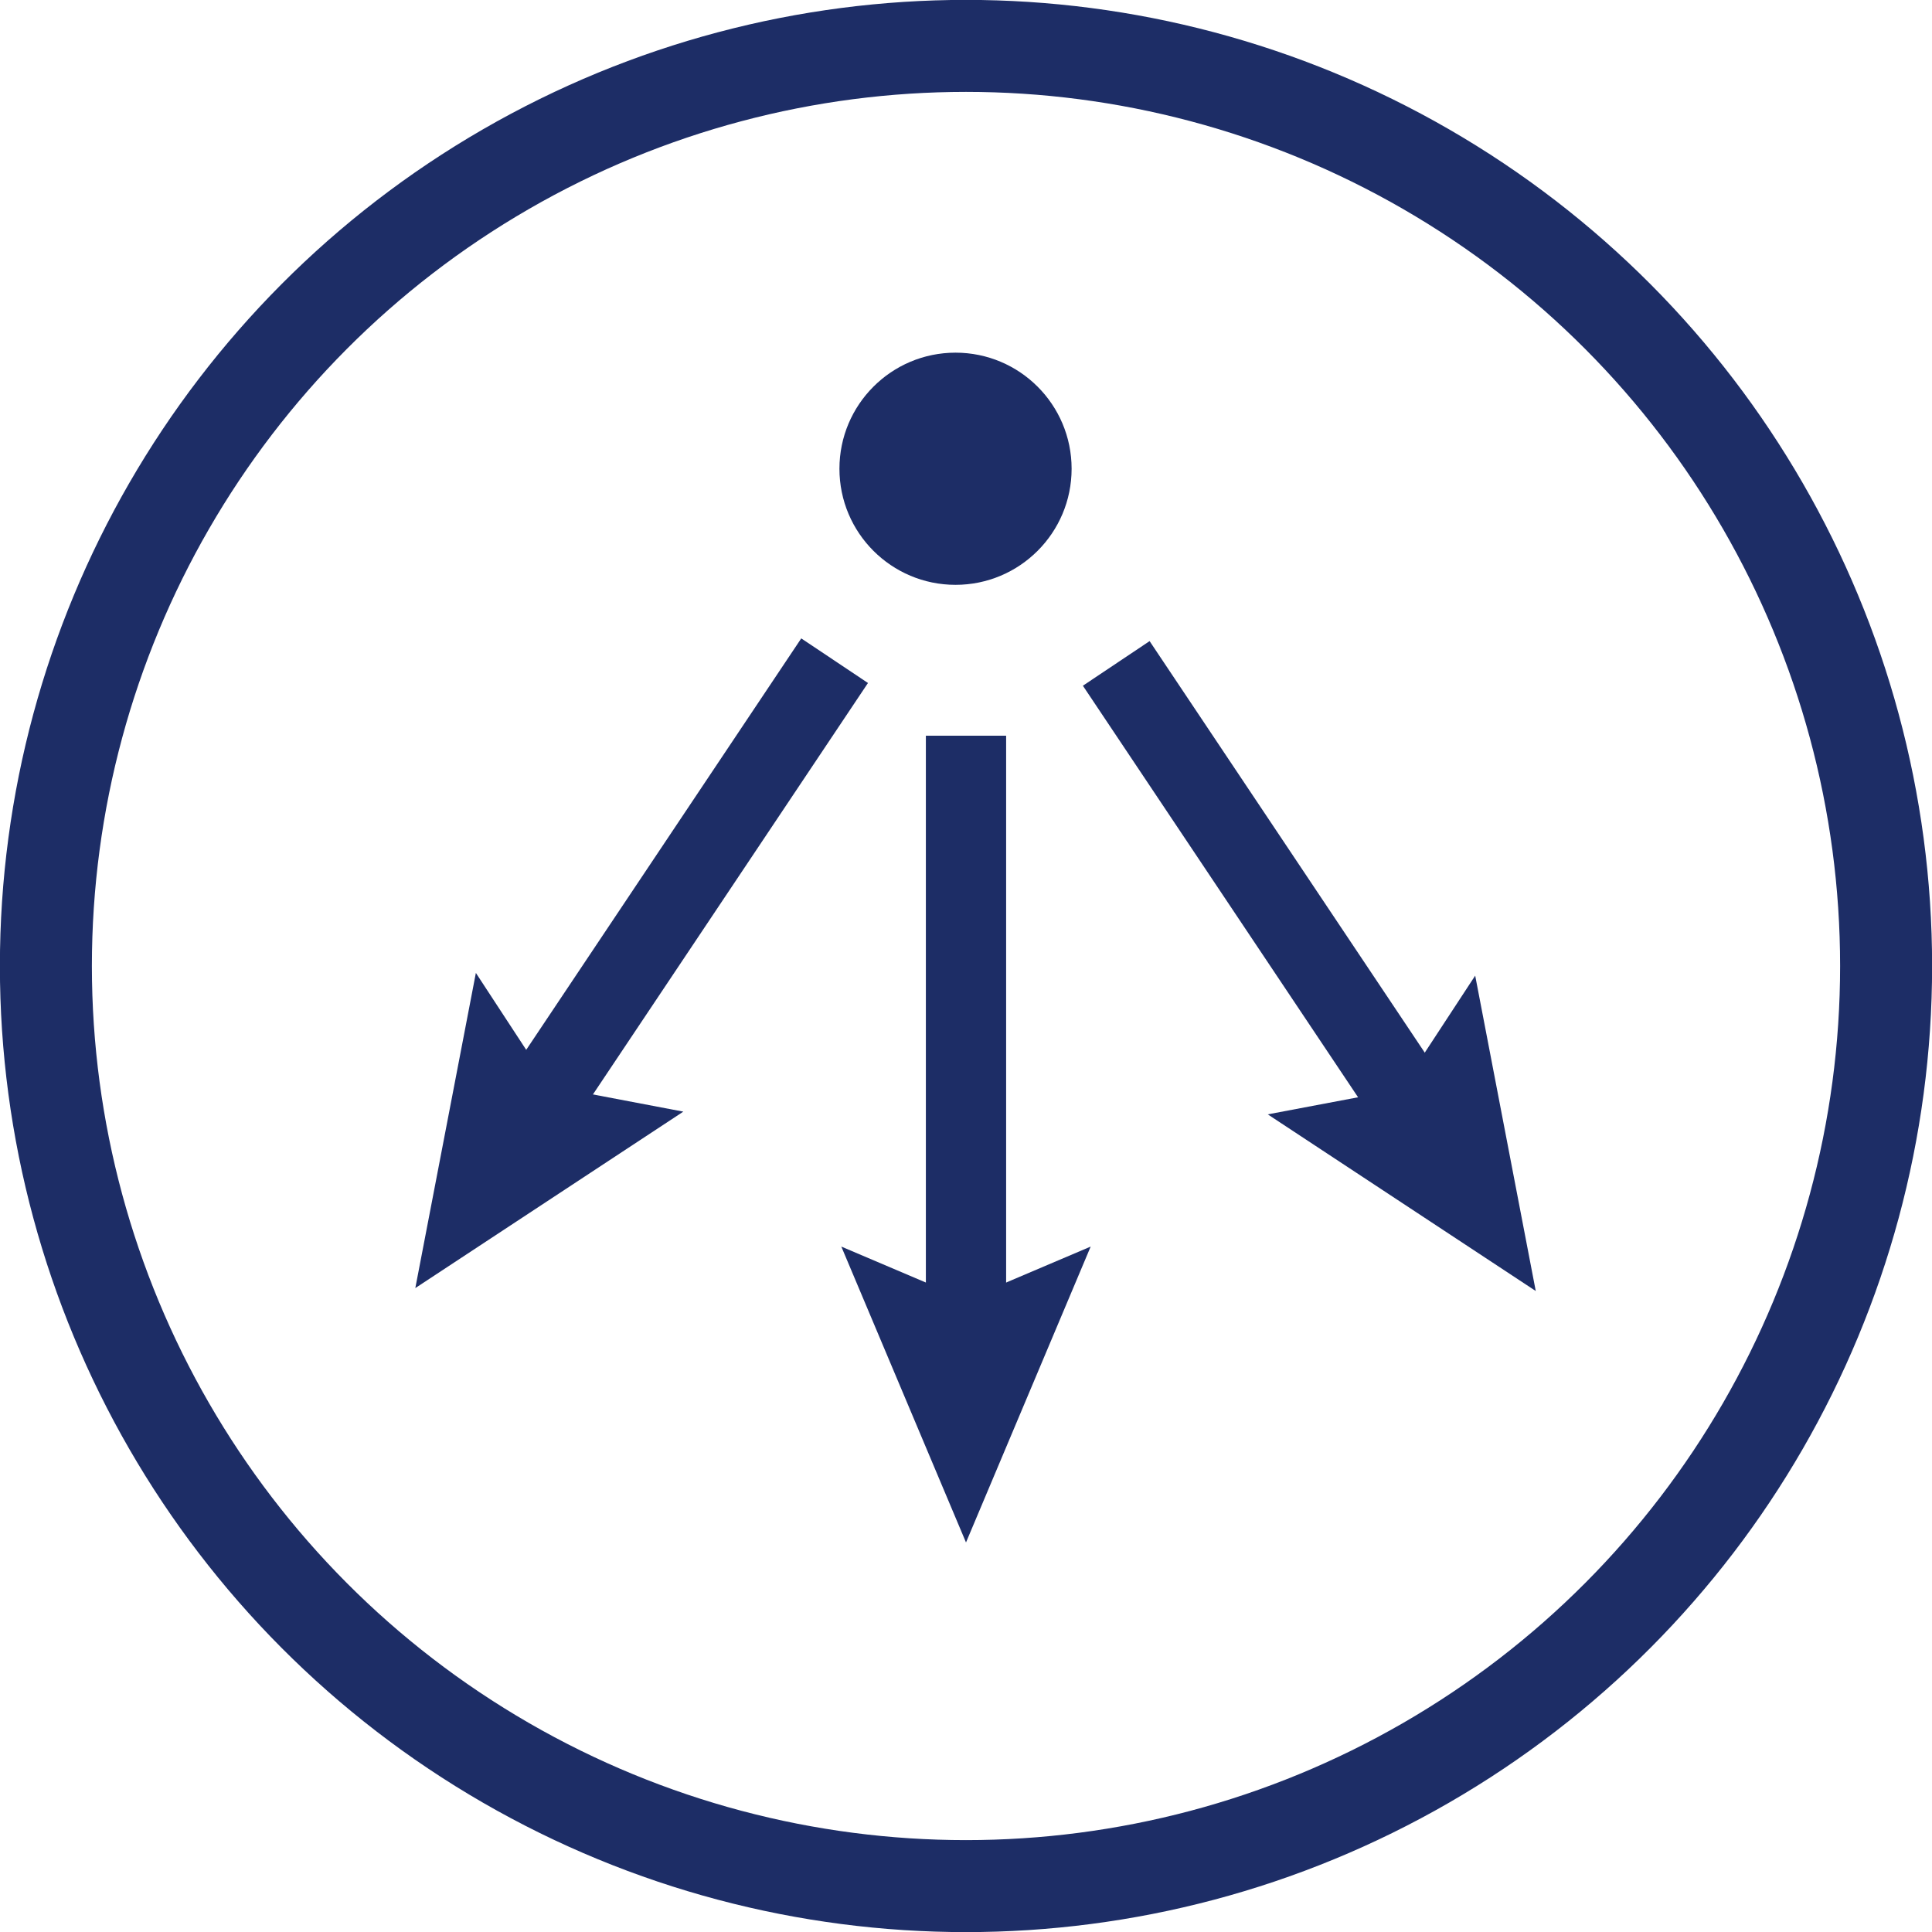
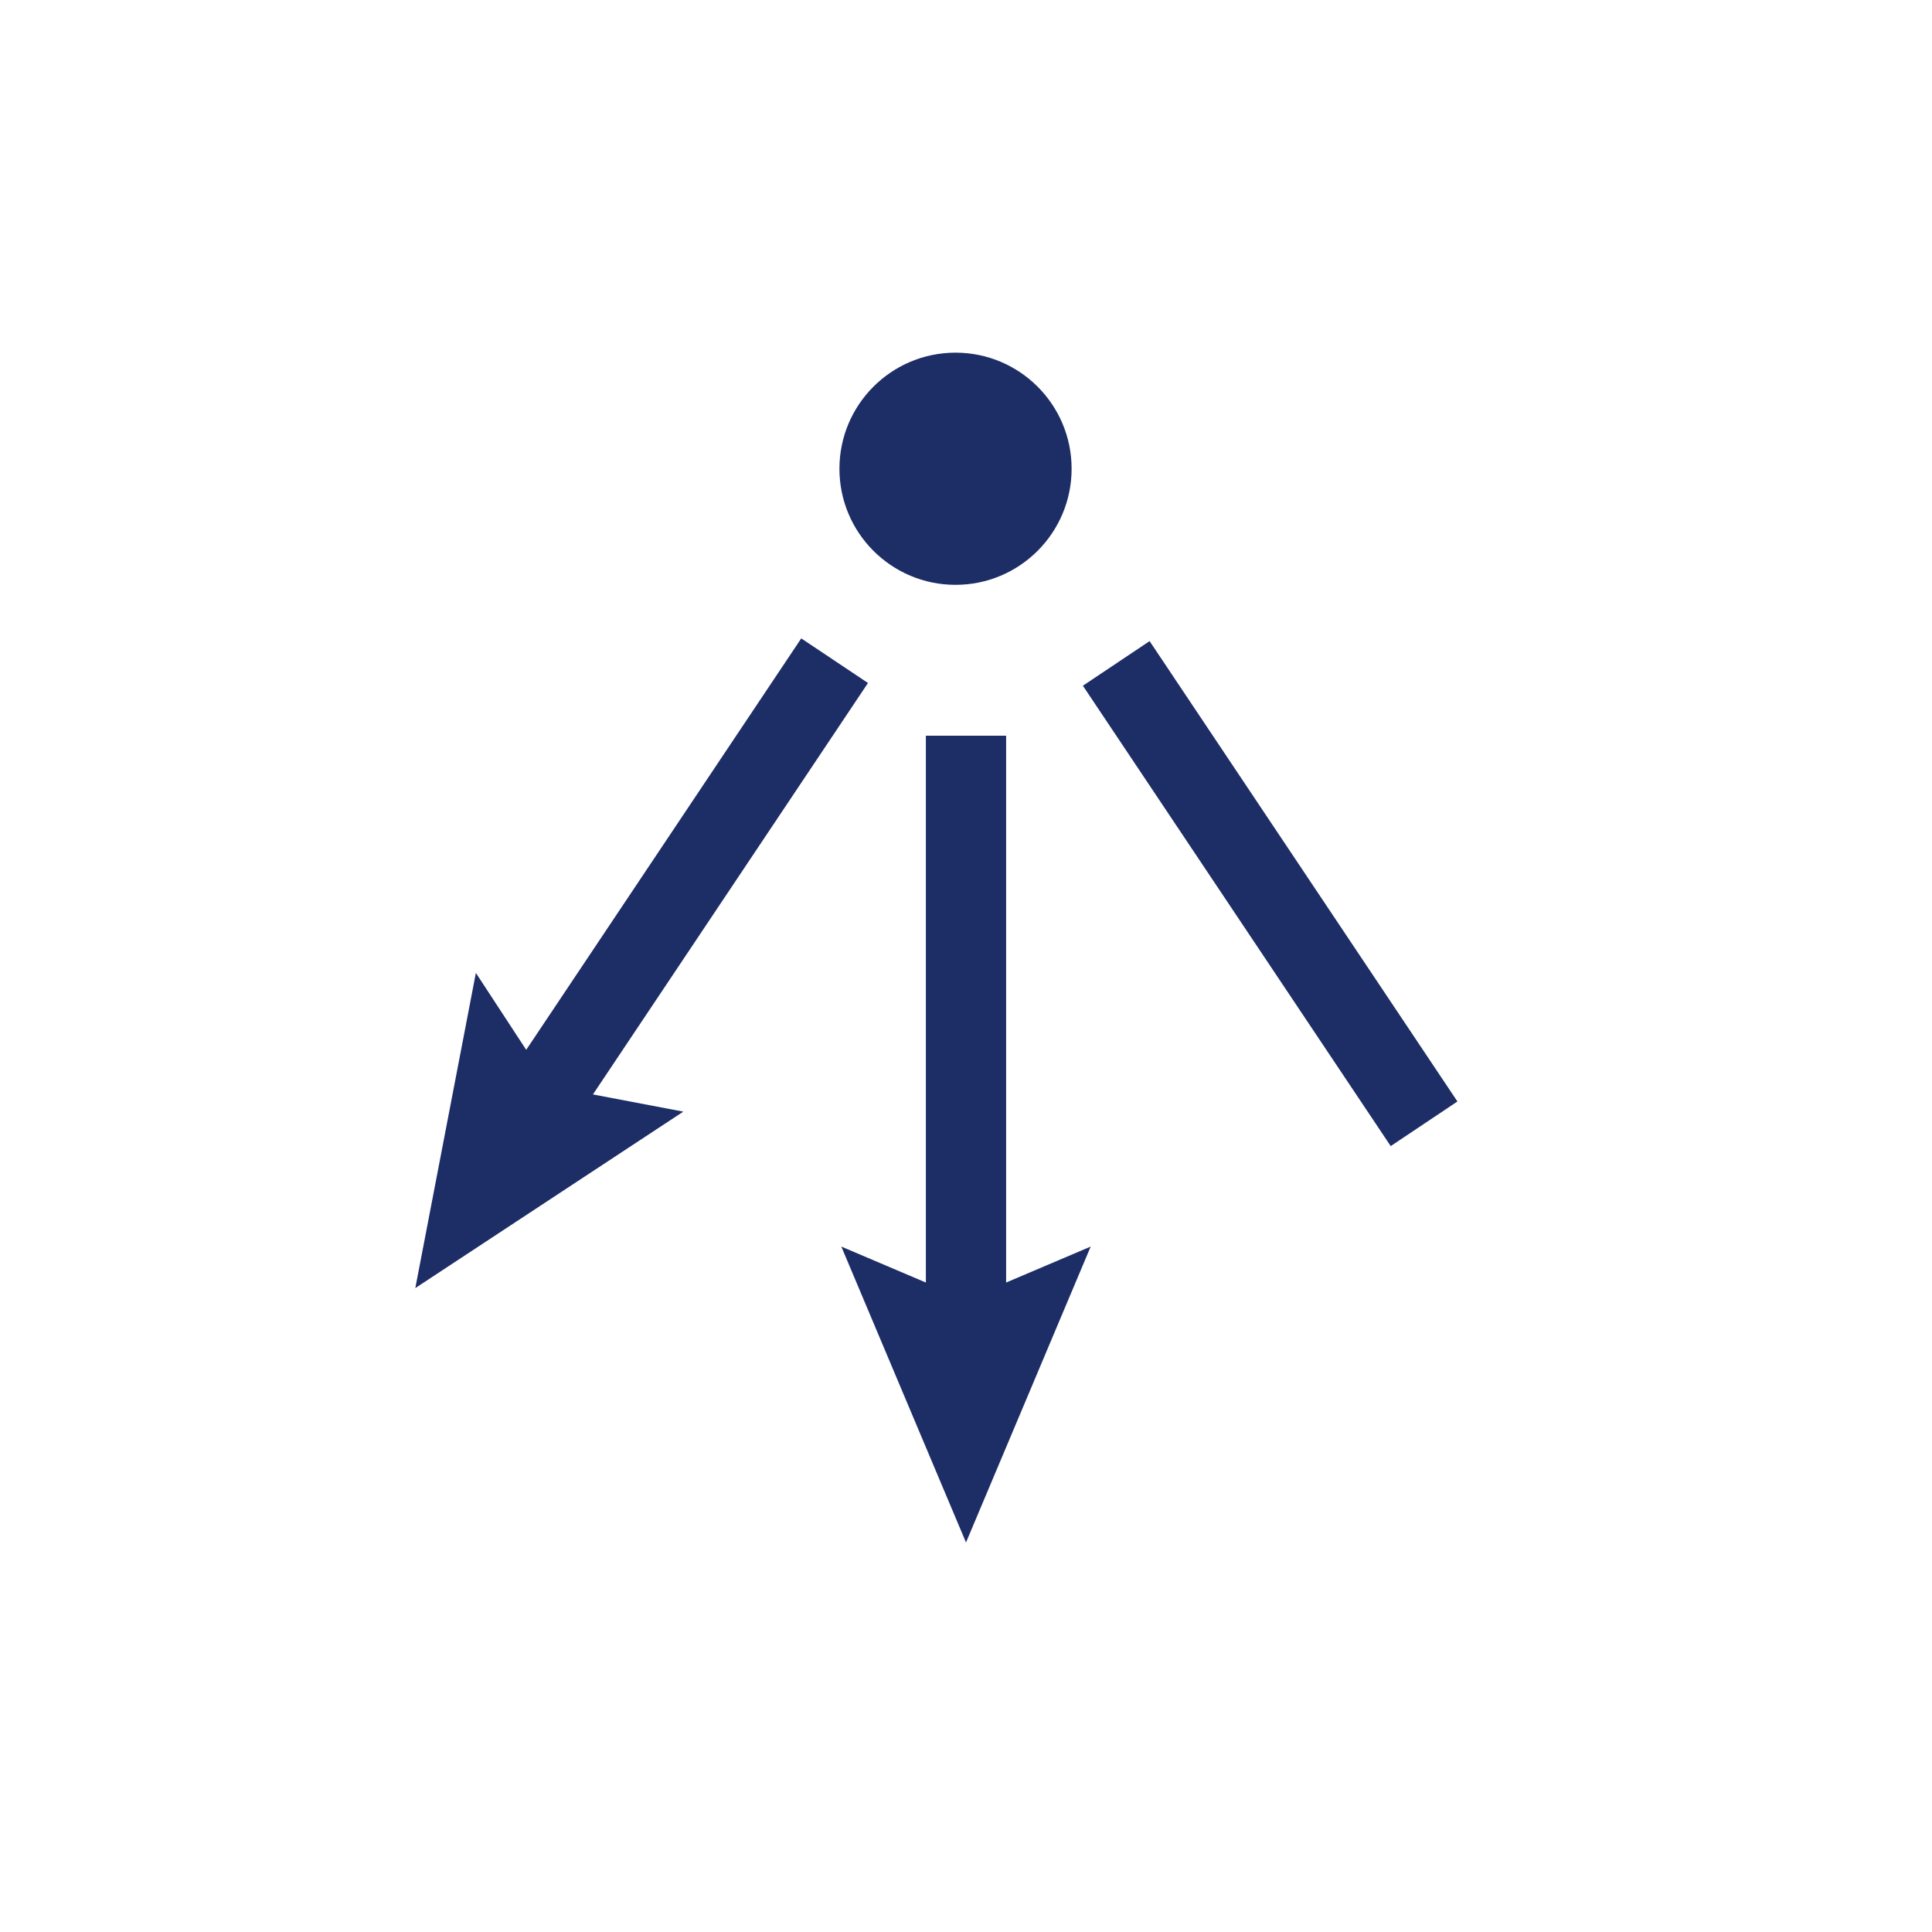
<svg xmlns="http://www.w3.org/2000/svg" id="圖層_1" data-name="圖層 1" viewBox="0 0 92.2 92.2">
  <defs>
    <style>.cls-1,.cls-2{fill:none;stroke:#1d2d66;stroke-miterlimit:10;}.cls-1{stroke-width:4.39px;}.cls-2{stroke-width:3.83px;}.cls-3{fill:#1d2d66;}</style>
  </defs>
-   <circle class="cls-1" cx="46.1" cy="46.1" r="43.91" />
  <line class="cls-2" x1="39.83" y1="31.53" x2="25.15" y2="53.49" />
  <polygon class="cls-3" points="22.71 46.43 26.25 51.84 32.61 53.05 19.82 61.47 22.71 46.43" />
  <line class="cls-2" x1="46.1" y1="35.11" x2="46.1" y2="64.01" />
  <polygon class="cls-3" points="40.15 59.49 46.1 62.02 52.05 59.49 46.1 73.61 40.15 59.49" />
  <line class="cls-2" x1="53.27" y1="31.66" x2="67.96" y2="53.63" />
-   <polygon class="cls-3" points="60.5 53.18 66.85 51.98 70.4 46.56 73.29 61.61 60.5 53.18" />
  <circle class="cls-3" cx="45.6" cy="22.37" r="5.54" />
</svg>